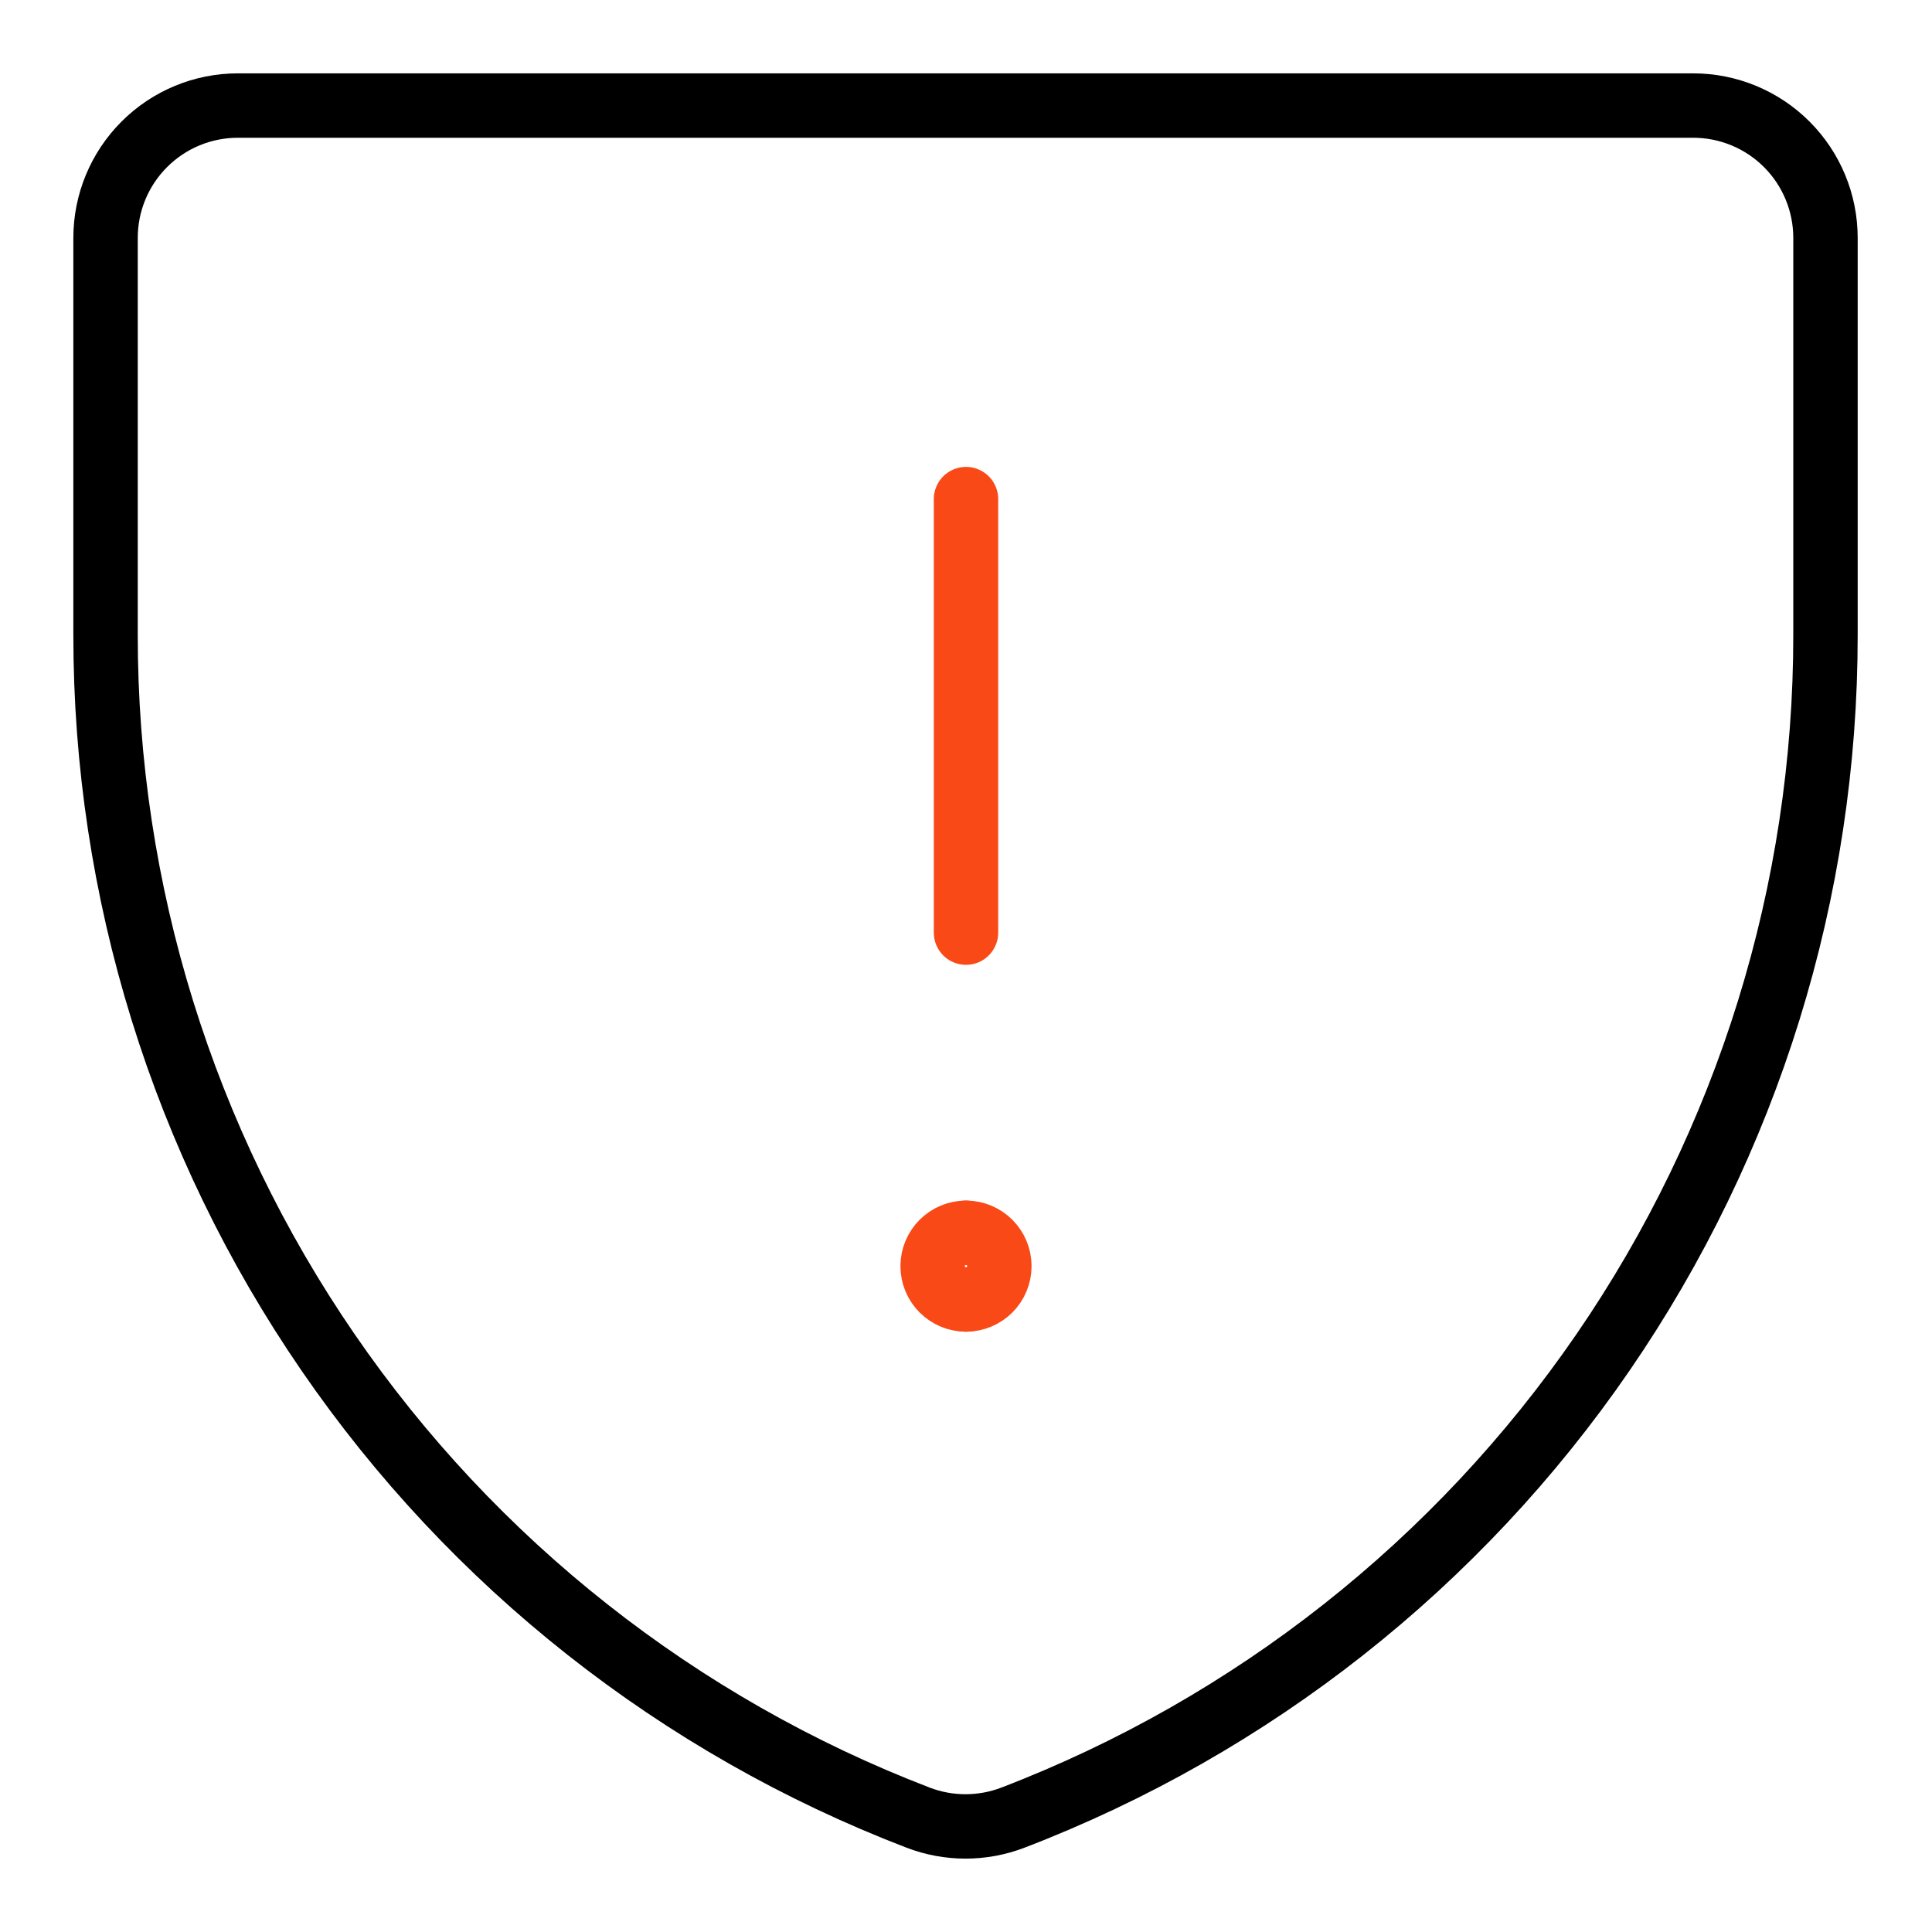
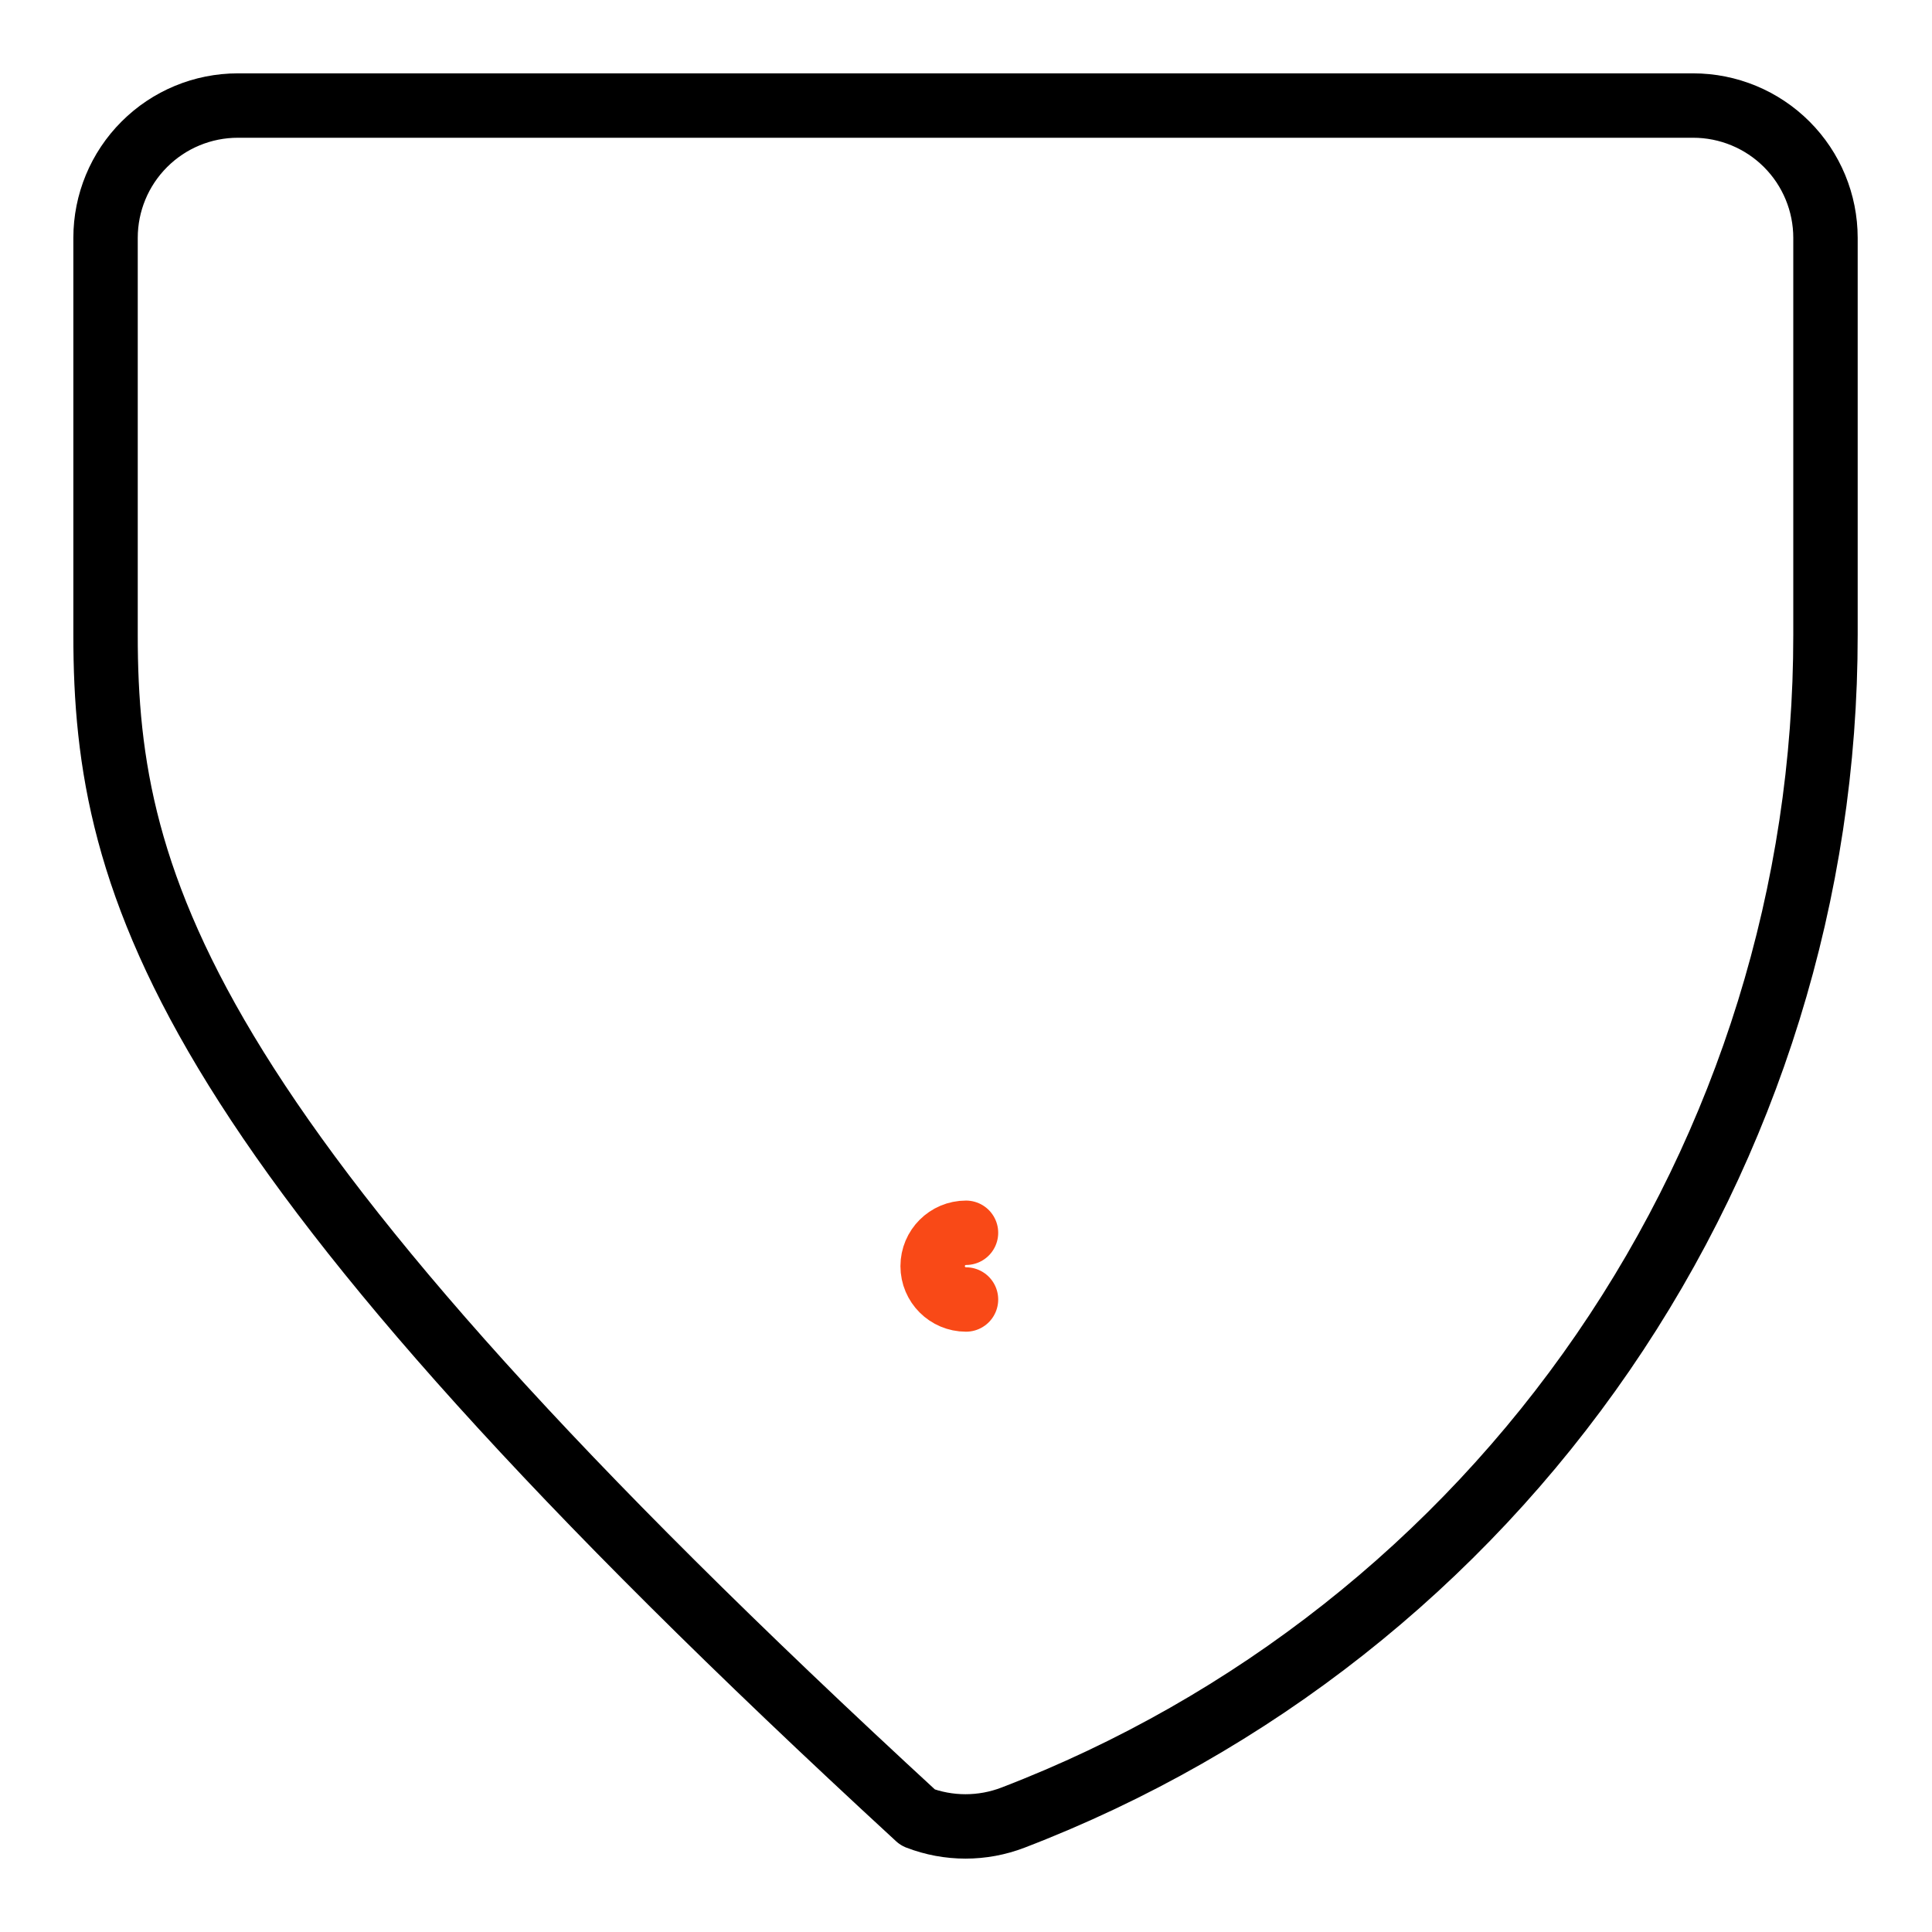
<svg xmlns="http://www.w3.org/2000/svg" width="60" height="60" viewBox="0 0 60 60" fill="none">
-   <path d="M31.464 56.446C30.512 56.813 29.458 56.813 28.506 56.446C21.079 53.594 14.691 48.557 10.187 41.998C5.682 35.44 3.274 27.669 3.278 19.713V7.387C3.278 6.297 3.711 5.252 4.482 4.482C5.252 3.711 6.297 3.278 7.387 3.278H52.583C53.673 3.278 54.718 3.711 55.489 4.482C56.259 5.252 56.692 6.297 56.692 7.387V19.713C56.697 27.669 54.288 35.44 49.784 41.998C45.28 48.557 38.892 53.594 31.464 56.446Z" stroke="black" stroke-width="2" stroke-linecap="round" stroke-linejoin="round" />
-   <path d="M30 15.5V28.964" stroke="#F94917" stroke-width="2" stroke-linecap="round" stroke-linejoin="round" />
+   <path d="M31.464 56.446C30.512 56.813 29.458 56.813 28.506 56.446C5.682 35.44 3.274 27.669 3.278 19.713V7.387C3.278 6.297 3.711 5.252 4.482 4.482C5.252 3.711 6.297 3.278 7.387 3.278H52.583C53.673 3.278 54.718 3.711 55.489 4.482C56.259 5.252 56.692 6.297 56.692 7.387V19.713C56.697 27.669 54.288 35.44 49.784 41.998C45.28 48.557 38.892 53.594 31.464 56.446Z" stroke="black" stroke-width="2" stroke-linecap="round" stroke-linejoin="round" />
  <path d="M30 40.357C29.428 40.357 28.964 39.893 28.964 39.321C28.964 38.749 29.428 38.285 30 38.285" stroke="#F94917" stroke-width="2" stroke-linecap="round" stroke-linejoin="round" />
-   <path d="M30 40.357C30.572 40.357 31.036 39.893 31.036 39.321C31.036 38.749 30.572 38.285 30 38.285" stroke="#F94917" stroke-width="2" stroke-linecap="round" stroke-linejoin="round" />
</svg>